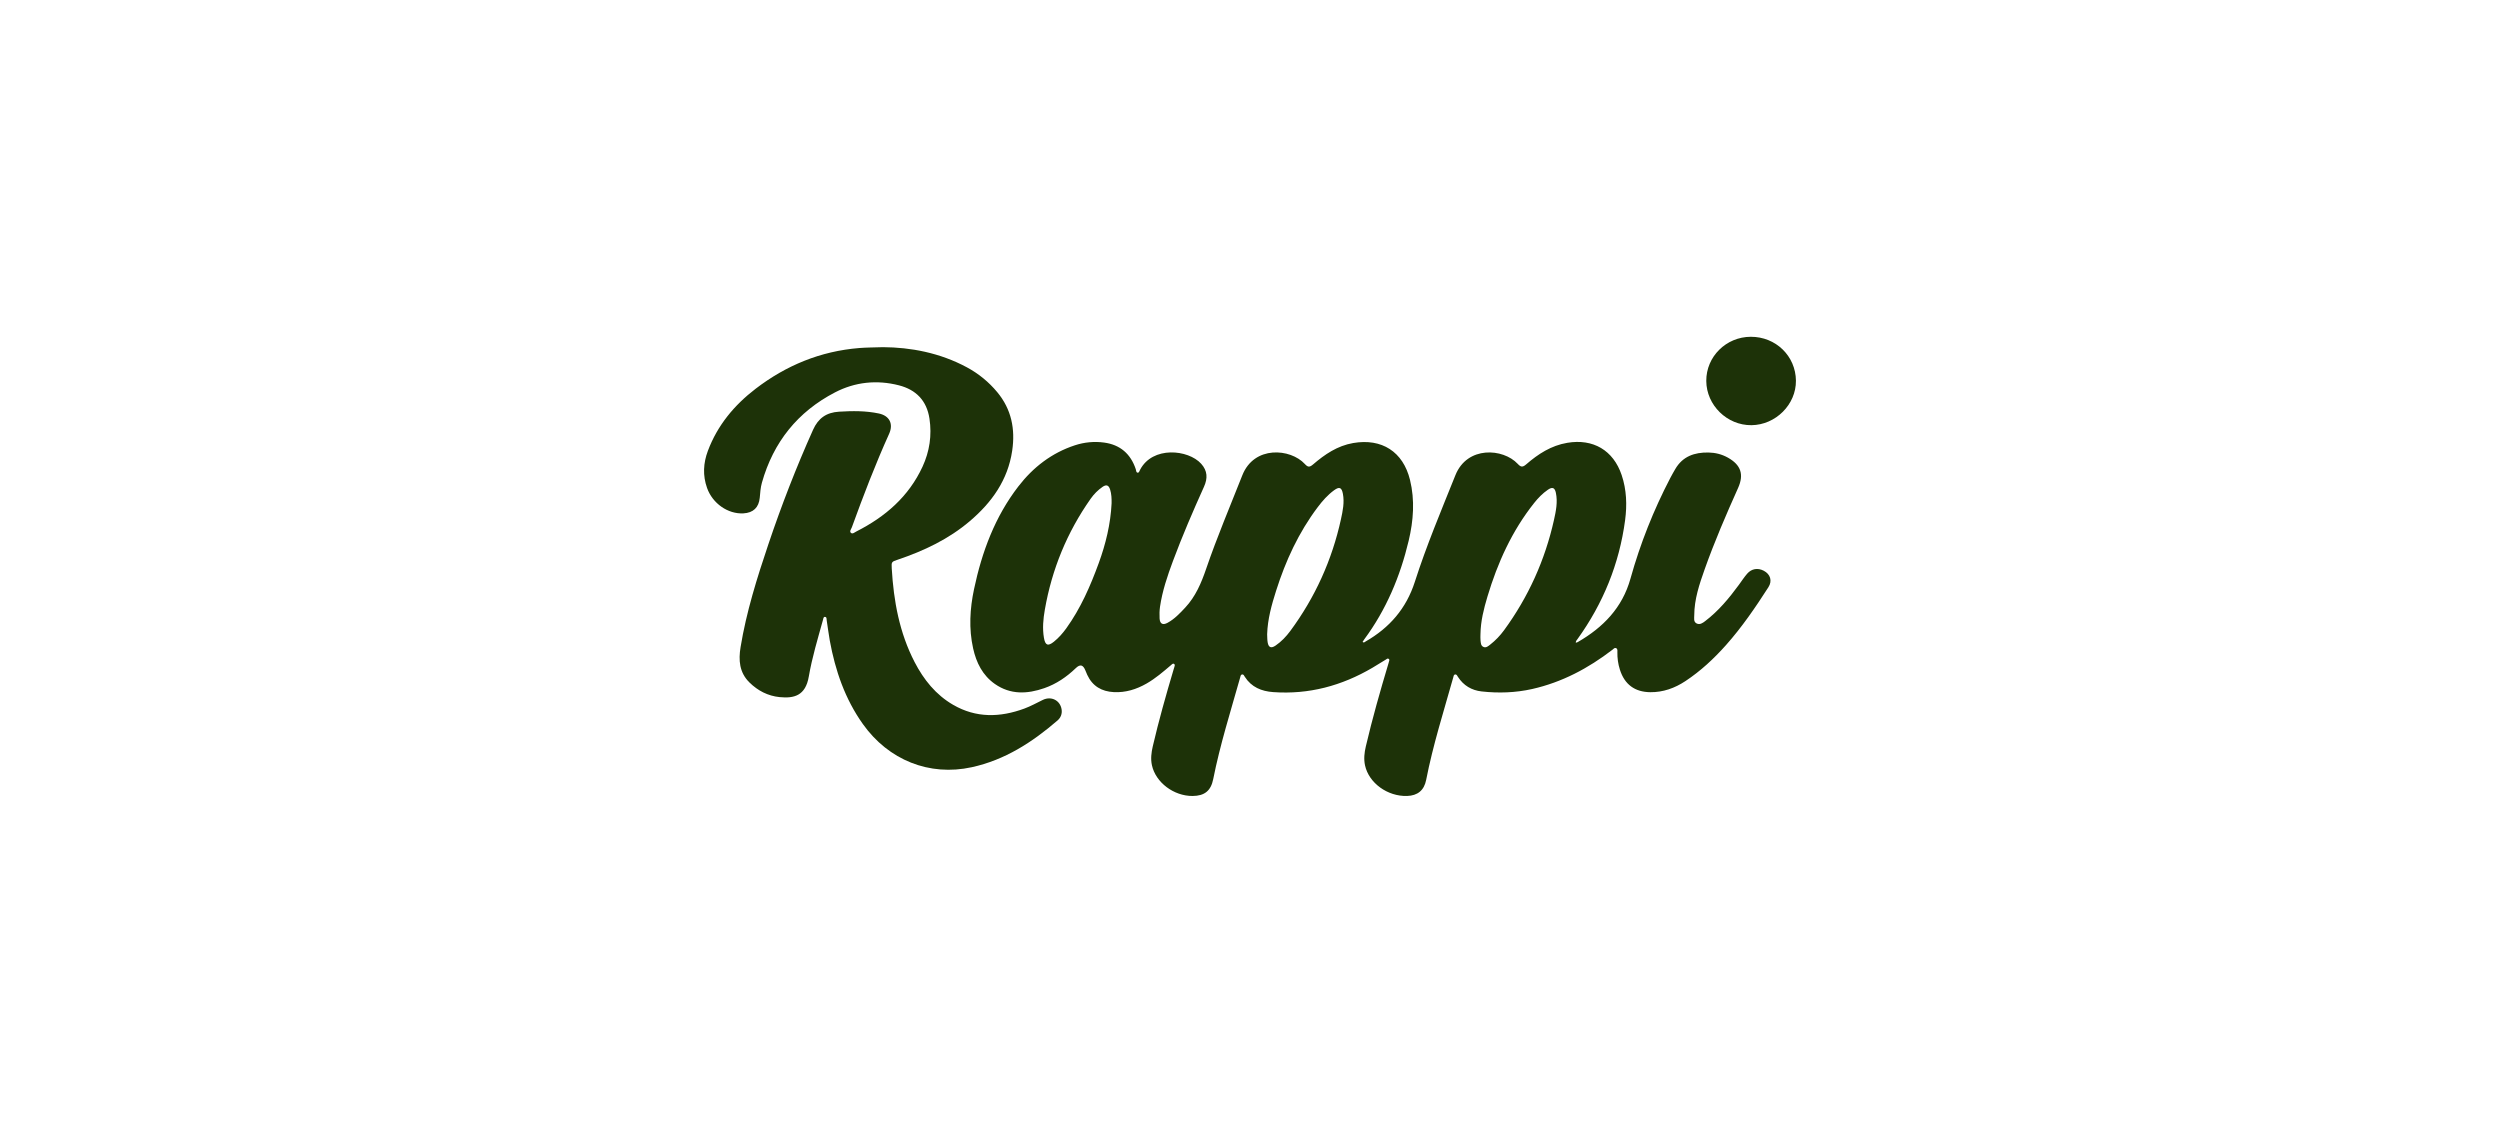
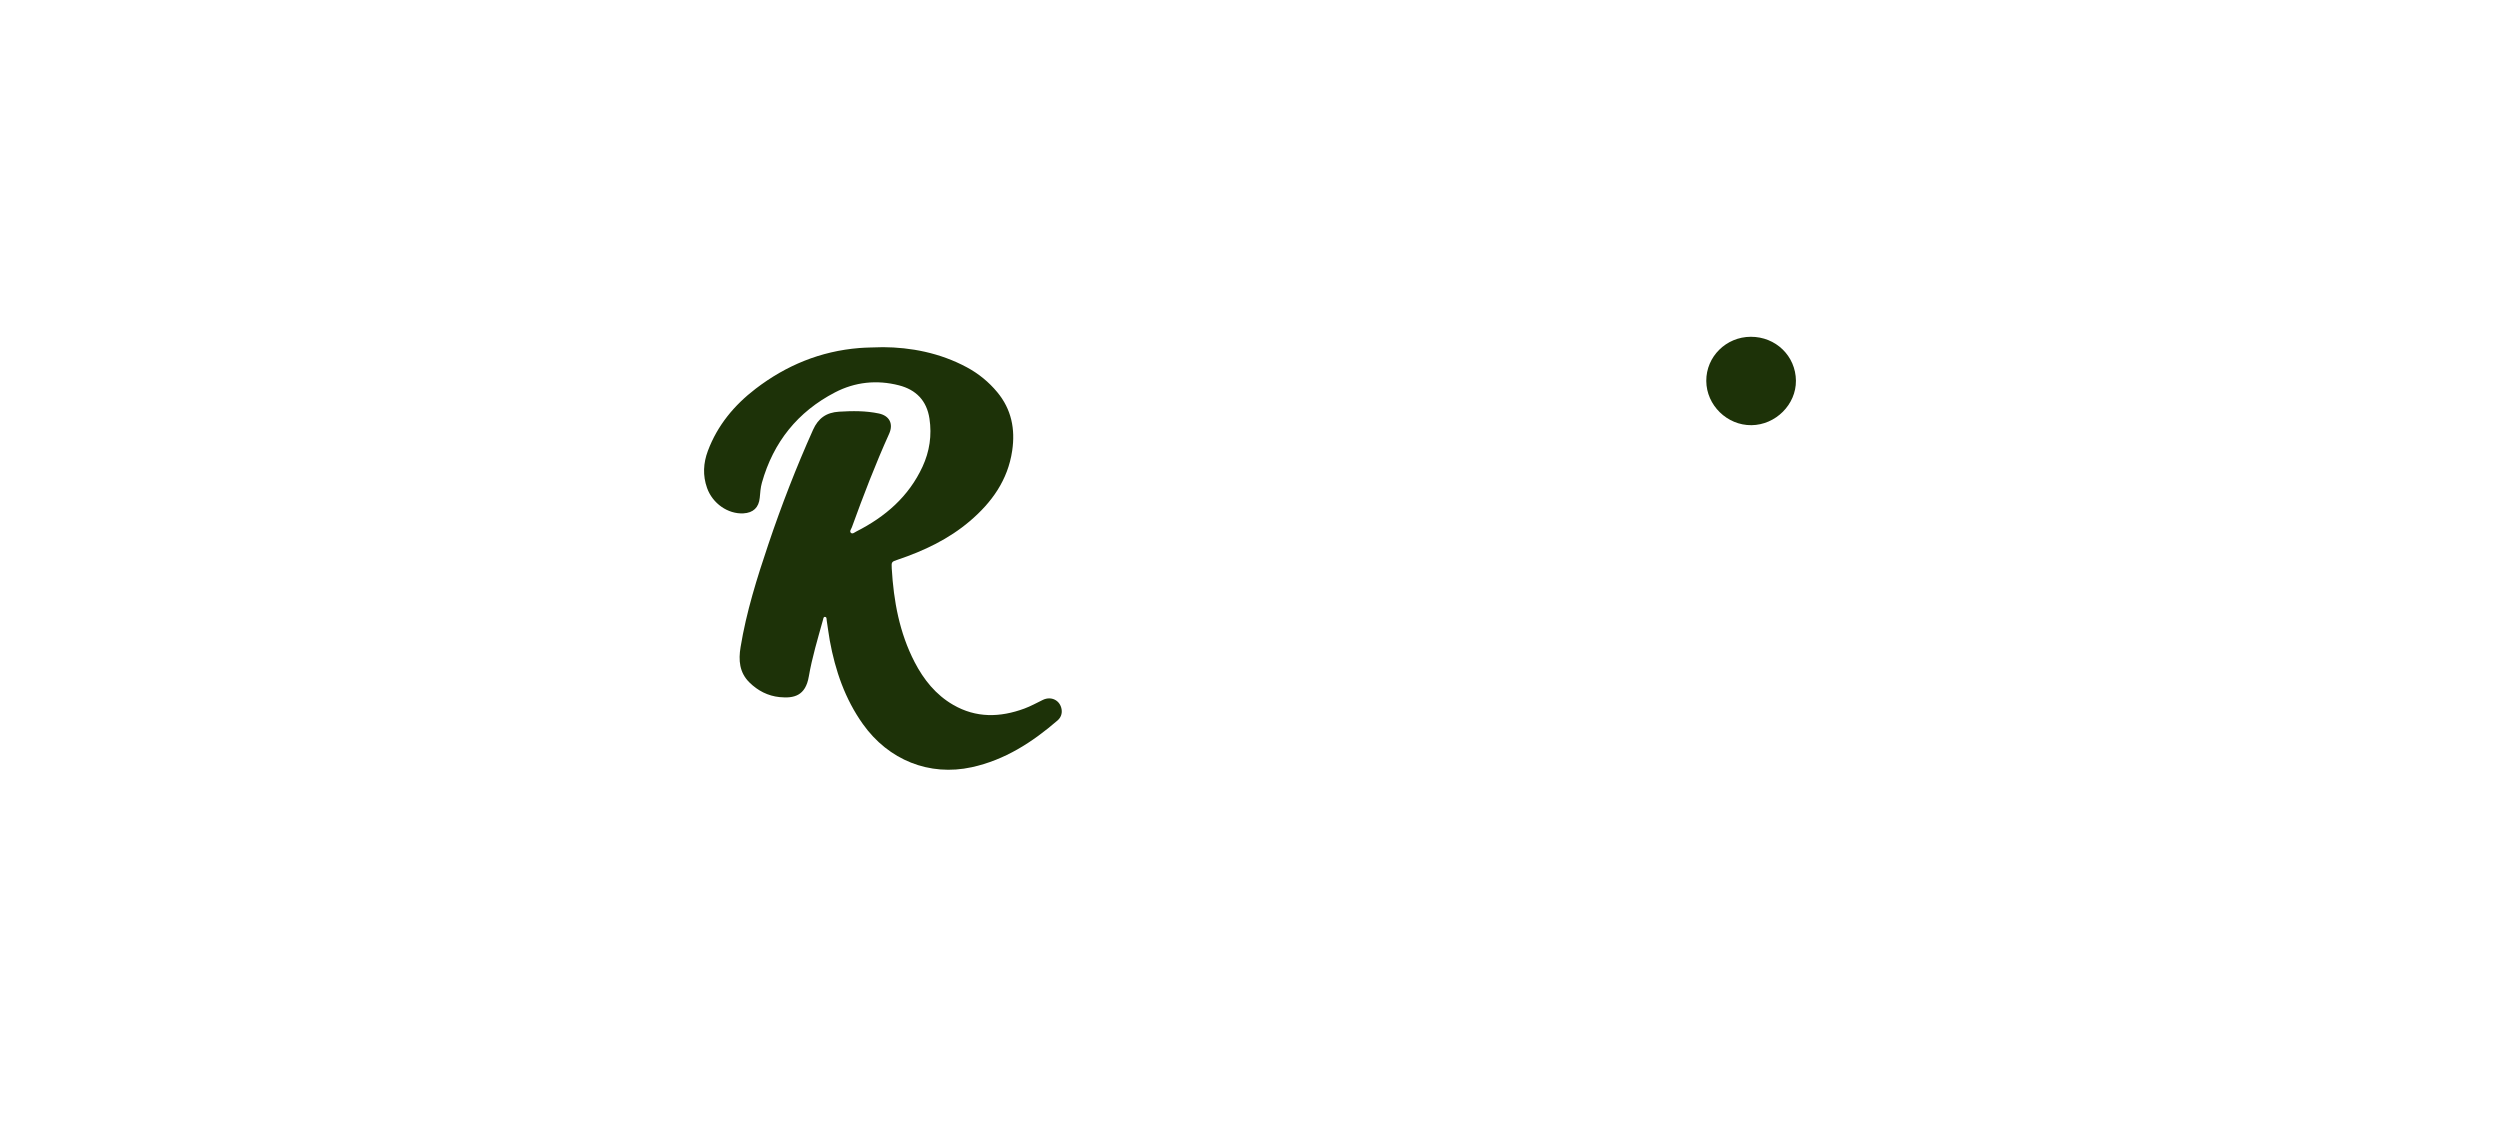
<svg xmlns="http://www.w3.org/2000/svg" width="245" height="111" viewBox="0 0 245 111" fill="none">
  <g clip-path="url(#clip0_1248_748)">
-     <path d="M154.428 62.988C154.516 62.959 154.573 62.951 154.619 62.924C157.106 61.488 158.989 59.57 159.788 56.699C160.742 53.275 162.051 49.983 163.695 46.83C163.846 46.539 164.01 46.256 164.174 45.972C164.901 44.717 166.065 44.323 167.424 44.346C168.098 44.358 168.742 44.515 169.34 44.852C170.606 45.564 170.926 46.496 170.334 47.817C169.158 50.441 168.018 53.081 167.056 55.793C166.538 57.255 166.04 58.73 166.036 60.311C166.036 60.587 165.954 60.926 166.252 61.089C166.573 61.266 166.861 61.057 167.109 60.867C168.411 59.875 169.446 58.63 170.408 57.318C170.676 56.951 170.925 56.566 171.222 56.223C171.653 55.724 172.27 55.631 172.847 55.932C173.5 56.272 173.704 56.925 173.305 57.545C172.036 59.521 170.714 61.459 169.147 63.22C167.959 64.555 166.661 65.761 165.171 66.747C164.13 67.434 162.996 67.847 161.73 67.835C160.216 67.82 159.21 67.081 158.75 65.628C158.572 65.067 158.492 64.492 158.503 63.903C158.506 63.766 158.538 63.594 158.381 63.521C158.223 63.447 158.123 63.596 158.014 63.679C155.652 65.493 153.074 66.865 150.152 67.523C148.518 67.891 146.859 67.945 145.199 67.761C144.224 67.653 143.426 67.184 142.88 66.337C142.814 66.234 142.763 66.079 142.609 66.098C142.452 66.118 142.448 66.282 142.415 66.399C141.48 69.728 140.428 73.026 139.765 76.428C139.567 77.449 138.93 77.973 137.892 78.005C135.979 78.062 134.148 76.735 133.773 75.01C133.637 74.385 133.706 73.765 133.851 73.148C134.49 70.416 135.259 67.719 136.064 65.033C136.081 64.978 136.099 64.924 136.11 64.869C136.134 64.763 136.215 64.644 136.081 64.561C135.977 64.497 135.894 64.59 135.813 64.639C135.375 64.904 134.944 65.179 134.503 65.438C131.495 67.205 128.268 68.078 124.77 67.826C123.628 67.744 122.642 67.344 121.992 66.327C121.927 66.225 121.878 66.068 121.718 66.1C121.568 66.131 121.565 66.293 121.532 66.41C120.6 69.711 119.565 72.984 118.895 76.355C118.667 77.499 118.047 77.999 116.871 78.006C115.028 78.016 113.257 76.68 112.889 74.997C112.752 74.37 112.83 73.753 112.973 73.136C113.561 70.611 114.266 68.118 115.005 65.635C115.033 65.539 115.064 65.445 115.093 65.349C115.121 65.253 115.166 65.14 115.071 65.071C114.95 64.983 114.861 65.095 114.778 65.166C114.009 65.82 113.246 66.482 112.365 66.986C111.369 67.556 110.311 67.887 109.155 67.828C107.966 67.767 107.065 67.248 106.551 66.137C106.486 65.995 106.426 65.85 106.368 65.704C106.139 65.138 105.853 65.067 105.42 65.484C104.527 66.343 103.52 67.028 102.349 67.437C100.679 68.02 99.025 68.096 97.499 67.029C96.293 66.186 95.678 64.943 95.366 63.542C94.934 61.602 95.049 59.66 95.456 57.735C96.226 54.087 97.502 50.645 99.8 47.667C101.245 45.794 103.063 44.386 105.338 43.639C106.269 43.333 107.233 43.242 108.199 43.371C109.77 43.582 110.805 44.473 111.307 45.985C111.349 46.11 111.328 46.315 111.499 46.324C111.627 46.331 111.67 46.151 111.727 46.041C112.944 43.698 116.444 44.042 117.714 45.447C118.342 46.143 118.363 46.875 117.993 47.696C116.911 50.097 115.868 52.515 114.948 54.985C114.407 56.44 113.91 57.909 113.682 59.455C113.626 59.838 113.621 60.222 113.64 60.605C113.667 61.126 113.944 61.292 114.413 61.039C115.096 60.669 115.626 60.108 116.152 59.545C117.167 58.458 117.73 57.129 118.203 55.744C119.261 52.645 120.546 49.633 121.744 46.587C122.905 43.636 126.473 43.948 127.873 45.471C128.17 45.795 128.337 45.809 128.68 45.515C129.831 44.527 131.064 43.685 132.614 43.417C135.409 42.934 137.501 44.262 138.18 47.028C138.669 49.022 138.518 51.019 138.05 52.992C137.218 56.492 135.848 59.753 133.696 62.659C133.638 62.737 133.588 62.821 133.532 62.906C133.67 63.028 133.753 62.91 133.836 62.862C136.171 61.521 137.813 59.64 138.653 57.022C139.791 53.469 141.241 50.031 142.63 46.569C143.791 43.674 147.307 43.931 148.734 45.456C149.043 45.788 149.217 45.811 149.572 45.503C150.743 44.489 152.015 43.663 153.595 43.396C156.12 42.969 158.104 44.123 158.922 46.554C159.409 48.002 159.458 49.499 159.259 50.987C158.69 55.261 157.107 59.139 154.591 62.636C154.528 62.725 154.429 62.799 154.426 62.984L154.428 62.988ZM145.086 62.148C145.086 62.348 145.068 62.549 145.09 62.745C145.119 62.994 145.113 63.294 145.392 63.405C145.647 63.507 145.853 63.316 146.041 63.17C146.559 62.767 147.01 62.291 147.398 61.763C149.779 58.505 151.408 54.902 152.288 50.961C152.483 50.088 152.666 49.203 152.477 48.301C152.369 47.783 152.131 47.694 151.694 47.994C151.174 48.35 150.738 48.801 150.348 49.291C148.174 52.026 146.764 55.146 145.768 58.471C145.409 59.67 145.103 60.884 145.086 62.148V62.148ZM108.936 49.328C108.942 48.869 108.93 48.414 108.791 47.974C108.656 47.546 108.423 47.457 108.055 47.71C107.594 48.026 107.203 48.425 106.883 48.879C104.572 52.161 103.083 55.791 102.394 59.747C102.235 60.657 102.147 61.576 102.305 62.505C102.432 63.244 102.693 63.361 103.281 62.889C103.748 62.513 104.143 62.065 104.494 61.579C105.902 59.621 106.856 57.434 107.677 55.184C108.367 53.294 108.837 51.349 108.936 49.328H108.936ZM124.18 62.159C124.194 62.405 124.185 62.678 124.229 62.944C124.313 63.456 124.568 63.564 125.002 63.269C125.57 62.882 126.043 62.384 126.449 61.835C128.881 58.542 130.536 54.889 131.413 50.887C131.592 50.069 131.764 49.244 131.605 48.395C131.489 47.769 131.261 47.667 130.749 48.039C130.111 48.503 129.596 49.091 129.126 49.717C127.266 52.188 125.991 54.954 125.06 57.888C124.621 59.27 124.226 60.667 124.18 62.159Z" fill="#1D3208" />
    <path d="M86.529 34.022C89.232 34.038 92.094 34.567 94.749 35.994C95.901 36.614 96.898 37.429 97.735 38.437C99.125 40.114 99.508 42.052 99.195 44.167C98.771 47.046 97.197 49.238 95.047 51.068C92.97 52.836 90.55 53.98 87.988 54.845C87.374 55.053 87.353 55.052 87.391 55.708C87.577 58.904 88.143 62.01 89.632 64.885C90.526 66.61 91.709 68.088 93.409 69.073C95.666 70.381 98.011 70.316 100.388 69.44C101.016 69.208 101.599 68.881 102.2 68.59C103.034 68.186 103.908 68.646 104.039 69.53C104.103 69.96 103.949 70.335 103.637 70.606C101.166 72.74 98.475 74.478 95.233 75.187C91.081 76.096 87.076 74.492 84.564 70.96C82.81 68.495 81.857 65.718 81.318 62.774C81.198 62.118 81.125 61.451 81.016 60.792C80.996 60.669 81.034 60.459 80.841 60.454C80.688 60.45 80.685 60.632 80.652 60.75C80.144 62.589 79.585 64.422 79.263 66.299C78.939 68.192 77.808 68.456 76.406 68.317C75.255 68.202 74.261 67.689 73.435 66.871C72.454 65.897 72.365 64.702 72.576 63.421C73.143 59.965 74.189 56.639 75.302 53.334C76.584 49.528 78.034 45.788 79.678 42.122C80.191 40.978 80.986 40.421 82.231 40.345C83.541 40.264 84.837 40.251 86.127 40.522C87.165 40.741 87.576 41.531 87.135 42.511C85.782 45.509 84.605 48.578 83.484 51.67C83.42 51.846 83.227 52.067 83.387 52.217C83.547 52.368 83.758 52.168 83.924 52.084C86.75 50.652 89.051 48.672 90.409 45.734C91.099 44.239 91.334 42.665 91.088 41.028C90.823 39.261 89.773 38.19 88.087 37.76C85.926 37.208 83.799 37.431 81.832 38.453C78.181 40.349 75.789 43.322 74.667 47.305C74.53 47.788 74.501 48.287 74.455 48.782C74.366 49.731 73.822 50.259 72.85 50.31C71.337 50.39 69.83 49.342 69.29 47.816C68.858 46.597 68.921 45.383 69.373 44.182C70.312 41.679 71.956 39.705 74.044 38.104C77.044 35.805 80.415 34.413 84.208 34.107C84.889 34.052 85.569 34.053 86.528 34.023L86.529 34.022Z" fill="#1D3208" />
    <path d="M167.215 37.331C167.202 34.952 169.156 33.014 171.574 33.005C174.029 32.996 175.979 34.891 176.001 37.307C176.022 39.64 174.019 41.644 171.64 41.668C169.254 41.692 167.228 39.706 167.215 37.331Z" fill="#1D3208" />
  </g>
  <defs>
    <clipPath id="clip0_1248_748">
      <rect width="107" height="45" fill="white" transform="translate(69 33.005)" />
    </clipPath>
  </defs>
</svg>